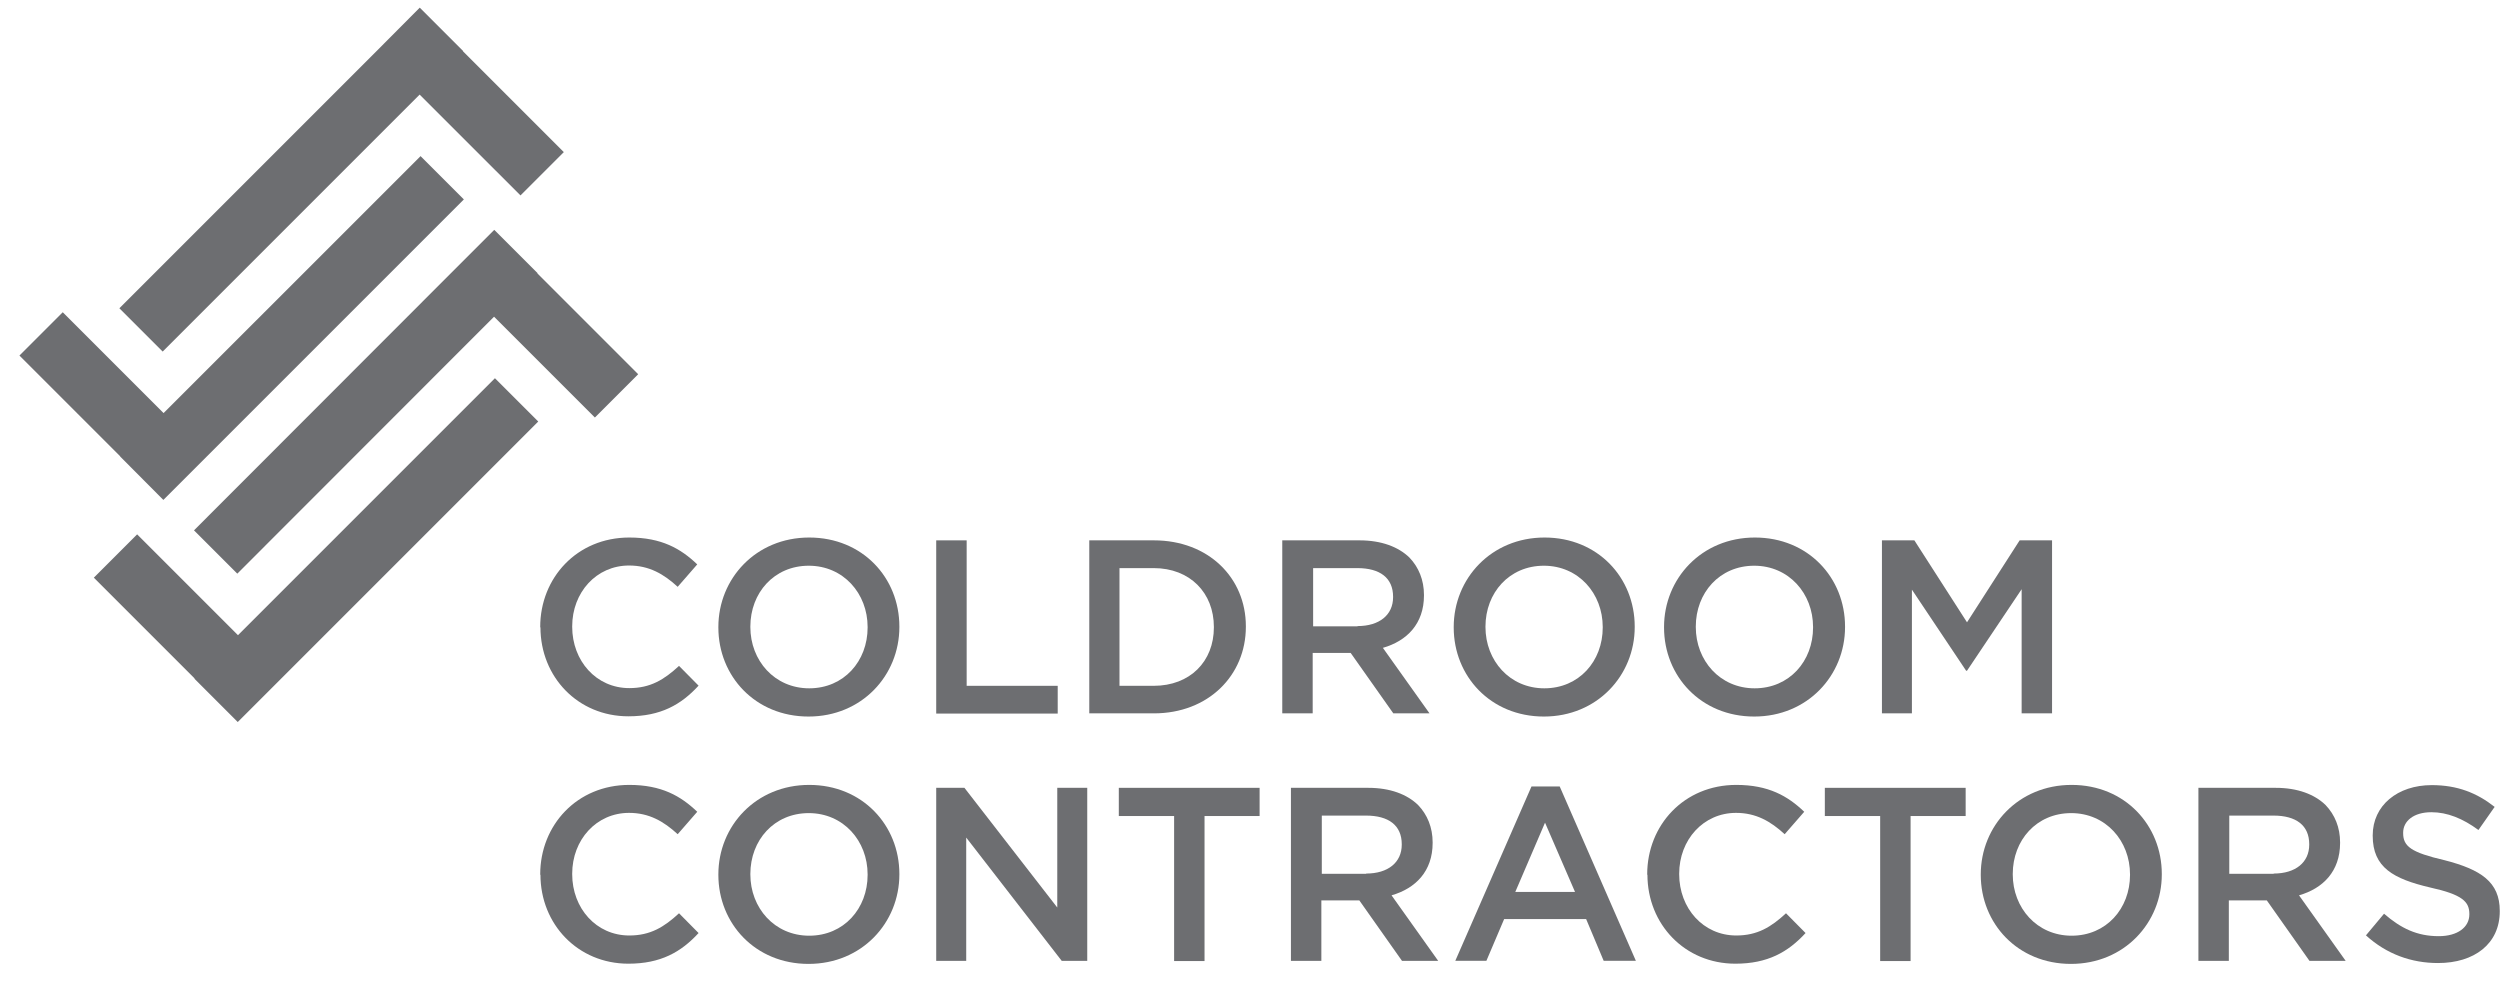
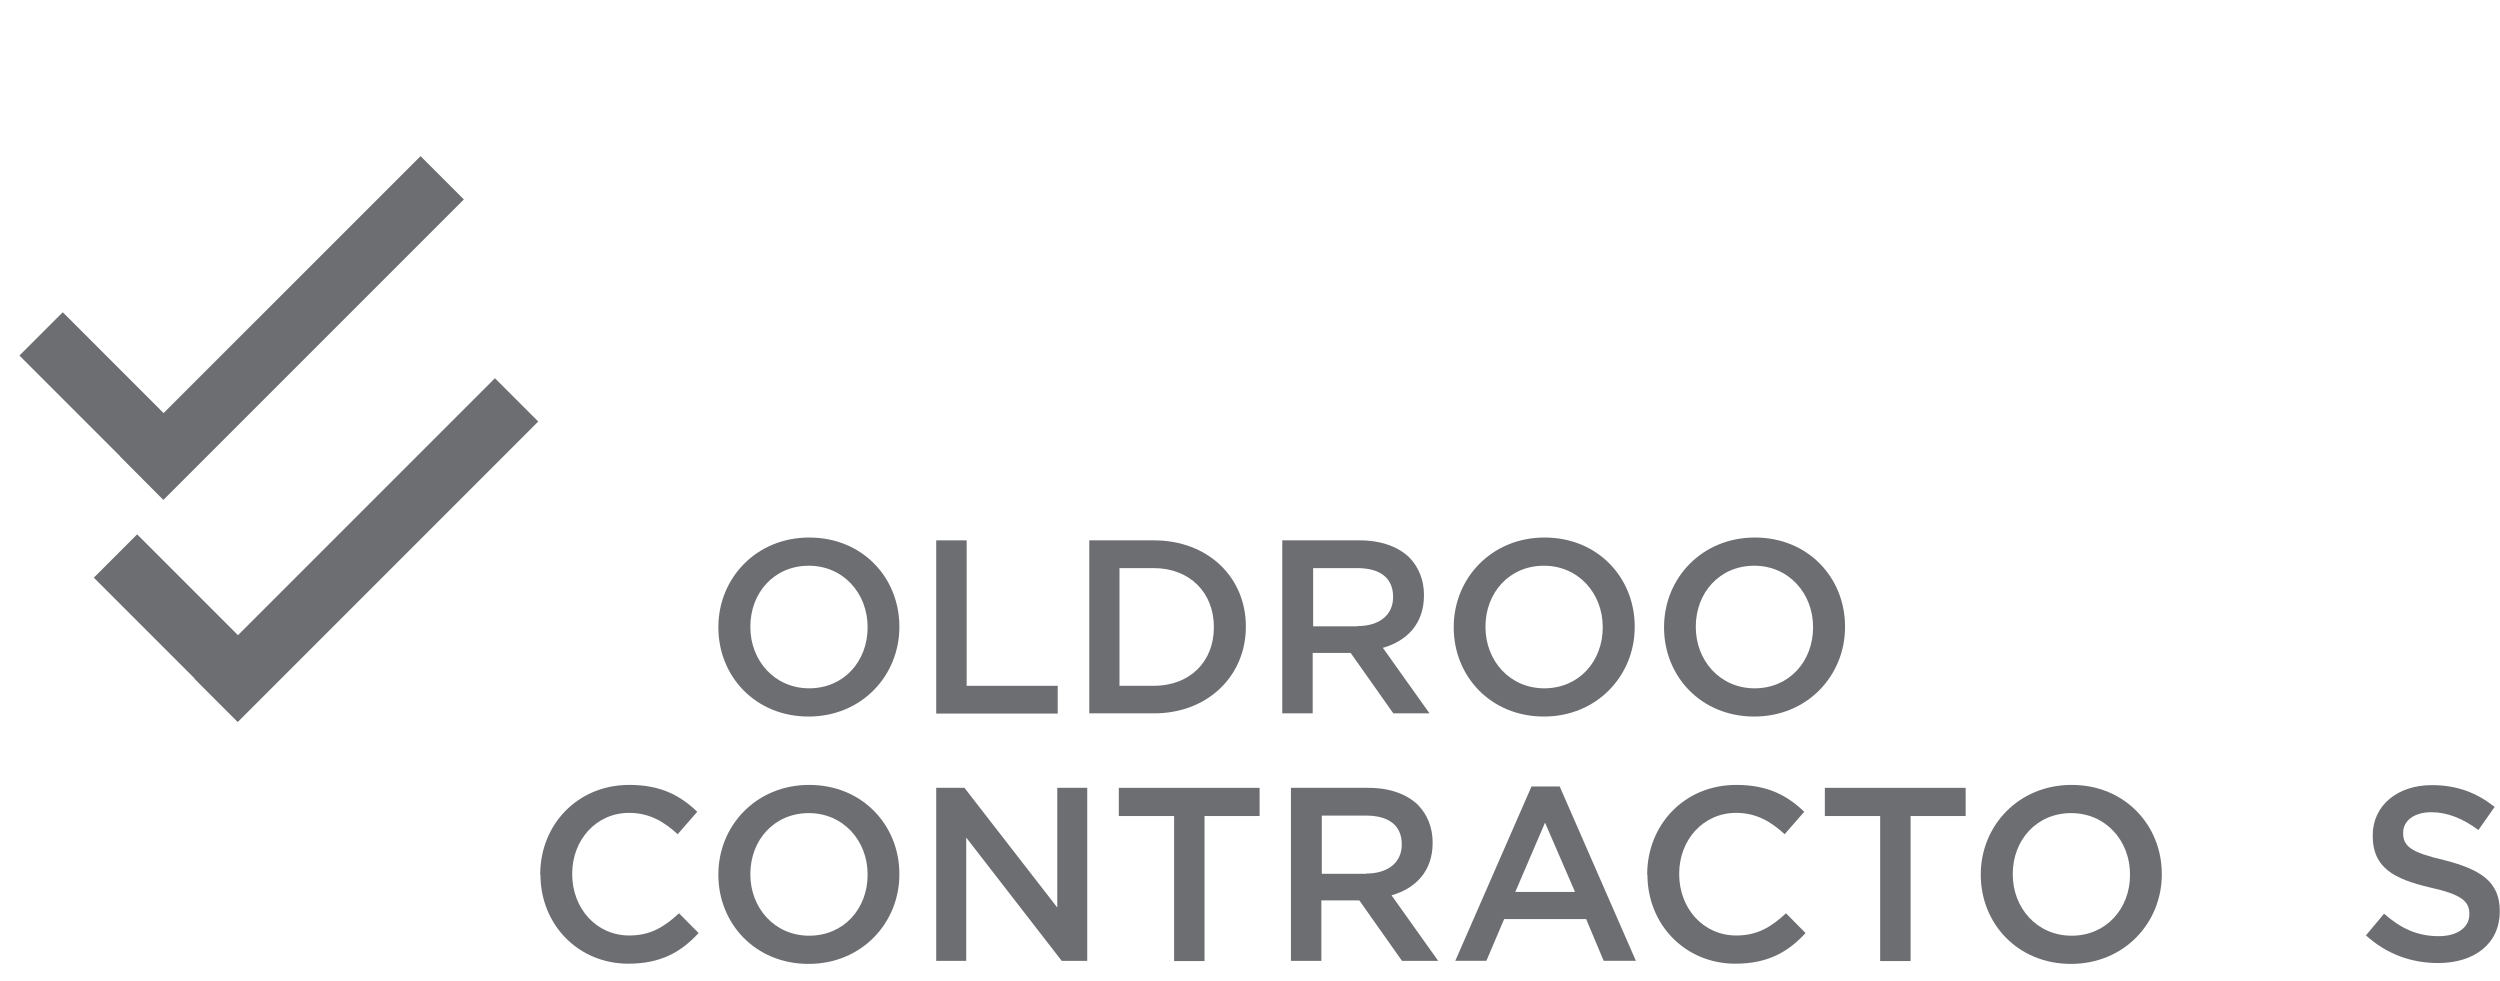
<svg xmlns="http://www.w3.org/2000/svg" fill="none" viewBox="0 0 107 42" height="42" width="107">
-   <path fill="#6D6E71" d="M23.121 26.856V26.837C23.121 24.726 24.699 23.006 26.933 23.006C28.311 23.006 29.138 23.481 29.842 24.156L29.005 25.116C28.406 24.565 27.779 24.204 26.923 24.204C25.526 24.204 24.49 25.354 24.49 26.808V26.827C24.49 28.282 25.517 29.451 26.933 29.451C27.836 29.451 28.425 29.09 29.062 28.5L29.899 29.346C29.148 30.164 28.273 30.658 26.895 30.658C24.737 30.658 23.131 28.976 23.131 26.846L23.121 26.856Z" />
  <path fill="#6D6E71" d="M30.746 26.856V26.837C30.746 24.764 32.353 23.006 34.634 23.006C36.915 23.006 38.493 24.726 38.493 26.818V26.837C38.493 28.909 36.887 30.668 34.605 30.668C32.324 30.668 30.746 28.938 30.746 26.856ZM37.134 26.856V26.837C37.134 25.401 36.098 24.213 34.615 24.213C33.132 24.213 32.115 25.373 32.115 26.818V26.837C32.115 28.272 33.151 29.46 34.634 29.46C36.117 29.46 37.134 28.301 37.134 26.856Z" />
  <path fill="#6D6E71" d="M40.07 23.127H41.373V29.353H45.27V30.541H40.07V23.137V23.127Z" />
  <path fill="#6D6E71" d="M46.621 23.127H49.387C51.716 23.127 53.323 24.724 53.323 26.806V26.825C53.323 28.907 51.716 30.532 49.387 30.532H46.621V23.127ZM47.914 24.315V29.353H49.378C50.937 29.353 51.954 28.308 51.954 26.853V26.834C51.954 25.38 50.937 24.315 49.378 24.315H47.914Z" />
  <path fill="#6D6E71" d="M54.89 23.127H58.189C59.12 23.127 59.852 23.403 60.328 23.868C60.717 24.277 60.946 24.819 60.946 25.465V25.484C60.946 26.701 60.214 27.433 59.187 27.728L61.183 30.532H59.634L57.809 27.946H56.183V30.532H54.881V23.127H54.89ZM58.103 26.796C59.035 26.796 59.624 26.321 59.624 25.561V25.541C59.624 24.733 59.063 24.315 58.094 24.315H56.202V26.806H58.103V26.796Z" />
  <path fill="#6D6E71" d="M62.219 26.856V26.837C62.219 24.764 63.825 23.006 66.107 23.006C68.388 23.006 69.966 24.726 69.966 26.818V26.837C69.966 28.909 68.359 30.668 66.078 30.668C63.797 30.668 62.219 28.938 62.219 26.856ZM68.597 26.856V26.837C68.597 25.401 67.561 24.213 66.078 24.213C64.595 24.213 63.578 25.373 63.578 26.818V26.837C63.578 28.272 64.614 29.46 66.097 29.46C67.58 29.46 68.597 28.301 68.597 26.856Z" />
  <path fill="#6D6E71" d="M71.221 26.856V26.837C71.221 24.764 72.827 23.006 75.109 23.006C77.39 23.006 78.968 24.726 78.968 26.818V26.837C78.968 28.909 77.362 30.668 75.08 30.668C72.799 30.668 71.221 28.938 71.221 26.856ZM77.599 26.856V26.837C77.599 25.401 76.563 24.213 75.08 24.213C73.597 24.213 72.58 25.373 72.58 26.818V26.837C72.58 28.272 73.616 29.46 75.099 29.46C76.582 29.46 77.599 28.301 77.599 26.856Z" />
-   <path fill="#6D6E71" d="M80.547 23.127H81.935L84.188 26.635L86.441 23.127H87.828V30.532H86.526V25.218L84.188 28.707H84.15L81.83 25.237V30.532H80.547V23.127Z" />
  <path fill="#6D6E71" d="M23.121 37.444V37.425C23.121 35.314 24.699 33.594 26.933 33.594C28.311 33.594 29.138 34.069 29.842 34.744L29.005 35.704C28.406 35.153 27.779 34.791 26.923 34.791C25.526 34.791 24.49 35.942 24.49 37.396V37.415C24.49 38.87 25.517 40.039 26.933 40.039C27.836 40.039 28.425 39.678 29.062 39.088L29.899 39.934C29.148 40.752 28.273 41.246 26.895 41.246C24.737 41.246 23.131 39.563 23.131 37.434L23.121 37.444Z" />
  <path fill="#6D6E71" d="M30.746 37.444V37.425C30.746 35.352 32.353 33.594 34.634 33.594C36.915 33.594 38.493 35.324 38.493 37.406V37.425C38.493 39.497 36.887 41.255 34.605 41.255C32.324 41.255 30.746 39.525 30.746 37.444ZM37.134 37.444V37.425C37.134 35.989 36.098 34.801 34.615 34.801C33.132 34.801 32.115 35.961 32.115 37.406V37.425C32.115 38.86 33.151 40.048 34.634 40.048C36.117 40.048 37.134 38.889 37.134 37.444Z" />
  <path fill="#6D6E71" d="M40.07 33.719H41.278L45.251 38.842V33.719H46.534V41.124H45.441L41.354 35.848V41.124H40.07V33.719Z" />
  <path fill="#6D6E71" d="M50.242 34.926H47.885V33.719H53.911V34.926H51.554V41.133H50.252V34.926H50.242Z" />
  <path fill="#6D6E71" d="M55.261 33.719H58.56C59.492 33.719 60.224 33.994 60.699 34.46C61.089 34.869 61.317 35.411 61.317 36.057V36.076C61.317 37.293 60.585 38.025 59.558 38.32L61.554 41.124H60.005L58.18 38.538H56.554V41.124H55.252V33.719H55.261ZM58.474 37.388C59.406 37.388 59.995 36.913 59.995 36.152V36.133C59.995 35.325 59.434 34.907 58.465 34.907H56.573V37.398H58.474V37.388Z" />
  <path fill="#6D6E71" d="M65.548 33.66H66.755L70.015 41.122H68.637L67.886 39.335H64.378L63.618 41.122H62.287L65.548 33.66ZM67.411 38.175L66.127 35.21L64.854 38.175H67.401H67.411Z" />
  <path fill="#6D6E71" d="M70.5 37.444V37.425C70.5 35.314 72.078 33.594 74.312 33.594C75.69 33.594 76.517 34.069 77.221 34.744L76.384 35.704C75.785 35.153 75.158 34.791 74.302 34.791C72.905 34.791 71.869 35.942 71.869 37.396V37.415C71.869 38.87 72.895 40.039 74.312 40.039C75.215 40.039 75.804 39.678 76.441 39.088L77.278 39.934C76.527 40.752 75.652 41.246 74.274 41.246C72.116 41.246 70.51 39.563 70.51 37.434L70.5 37.444Z" />
  <path fill="#6D6E71" d="M80.461 34.926H78.103V33.719H84.13V34.926H81.773V41.133H80.471V34.926H80.461Z" />
  <path fill="#6D6E71" d="M84.777 37.444V37.425C84.777 35.352 86.384 33.594 88.665 33.594C90.947 33.594 92.525 35.324 92.525 37.406V37.425C92.525 39.497 90.918 41.255 88.637 41.255C86.355 41.255 84.777 39.525 84.777 37.444ZM91.165 37.444V37.425C91.165 35.989 90.129 34.801 88.646 34.801C87.163 34.801 86.146 35.961 86.146 37.406V37.425C86.146 38.86 87.182 40.048 88.665 40.048C90.148 40.048 91.165 38.889 91.165 37.444Z" />
-   <path fill="#6D6E71" d="M94.101 33.719H97.4C98.331 33.719 99.063 33.994 99.539 34.46C99.928 34.869 100.156 35.411 100.156 36.057V36.076C100.156 37.293 99.425 38.025 98.398 38.32L100.394 41.124H98.845L97.02 38.538H95.394V41.124H94.092V33.719H94.101ZM97.314 37.388C98.246 37.388 98.835 36.913 98.835 36.152V36.133C98.835 35.325 98.274 34.907 97.305 34.907H95.413V37.398H97.314V37.388Z" />
  <path fill="#6D6E71" d="M101.258 40.039L102.037 39.107C102.76 39.735 103.454 40.068 104.376 40.068C105.184 40.068 105.688 39.687 105.688 39.136V39.117C105.688 38.594 105.393 38.29 104.015 37.986C102.437 37.615 101.552 37.13 101.552 35.771V35.752C101.552 34.478 102.608 33.603 104.081 33.603C105.174 33.603 106.011 33.936 106.771 34.535L106.077 35.524C105.402 35.029 104.746 34.763 104.062 34.763C103.302 34.763 102.855 35.144 102.855 35.638V35.657C102.855 36.227 103.197 36.484 104.623 36.816C106.182 37.216 106.99 37.748 106.99 38.984V39.003C106.99 40.4 105.897 41.218 104.347 41.218C103.207 41.218 102.142 40.837 101.258 40.029V40.039Z" />
-   <path fill="#6D6E71" d="M24.131 6.511L19.815 2.195L19.824 2.186L17.971 0.332H17.961L16.108 2.195L5.109 13.194L6.963 15.047L17.961 4.049L22.277 8.364L24.131 6.511Z" />
  <path fill="#6D6E71" d="M0.832 15.218L5.148 19.534H5.138L6.992 21.397L7.001 21.387L8.855 19.534L19.853 8.535L18 6.682L7.001 17.68L2.686 13.364L0.832 15.218Z" />
-   <path fill="#6D6E71" d="M27.314 16.017L22.999 11.701L23.008 11.691L21.155 9.838L21.145 9.847L19.291 11.701L8.303 22.699L10.156 24.553L21.145 13.555L25.461 17.87L27.314 16.017Z" />
  <path fill="#6D6E71" d="M4.016 24.724L8.331 29.039L8.322 29.049L10.175 30.903L10.185 30.893L12.039 29.039L23.037 18.041L21.183 16.188L10.185 27.186L5.869 22.87L4.016 24.724Z" />
</svg>